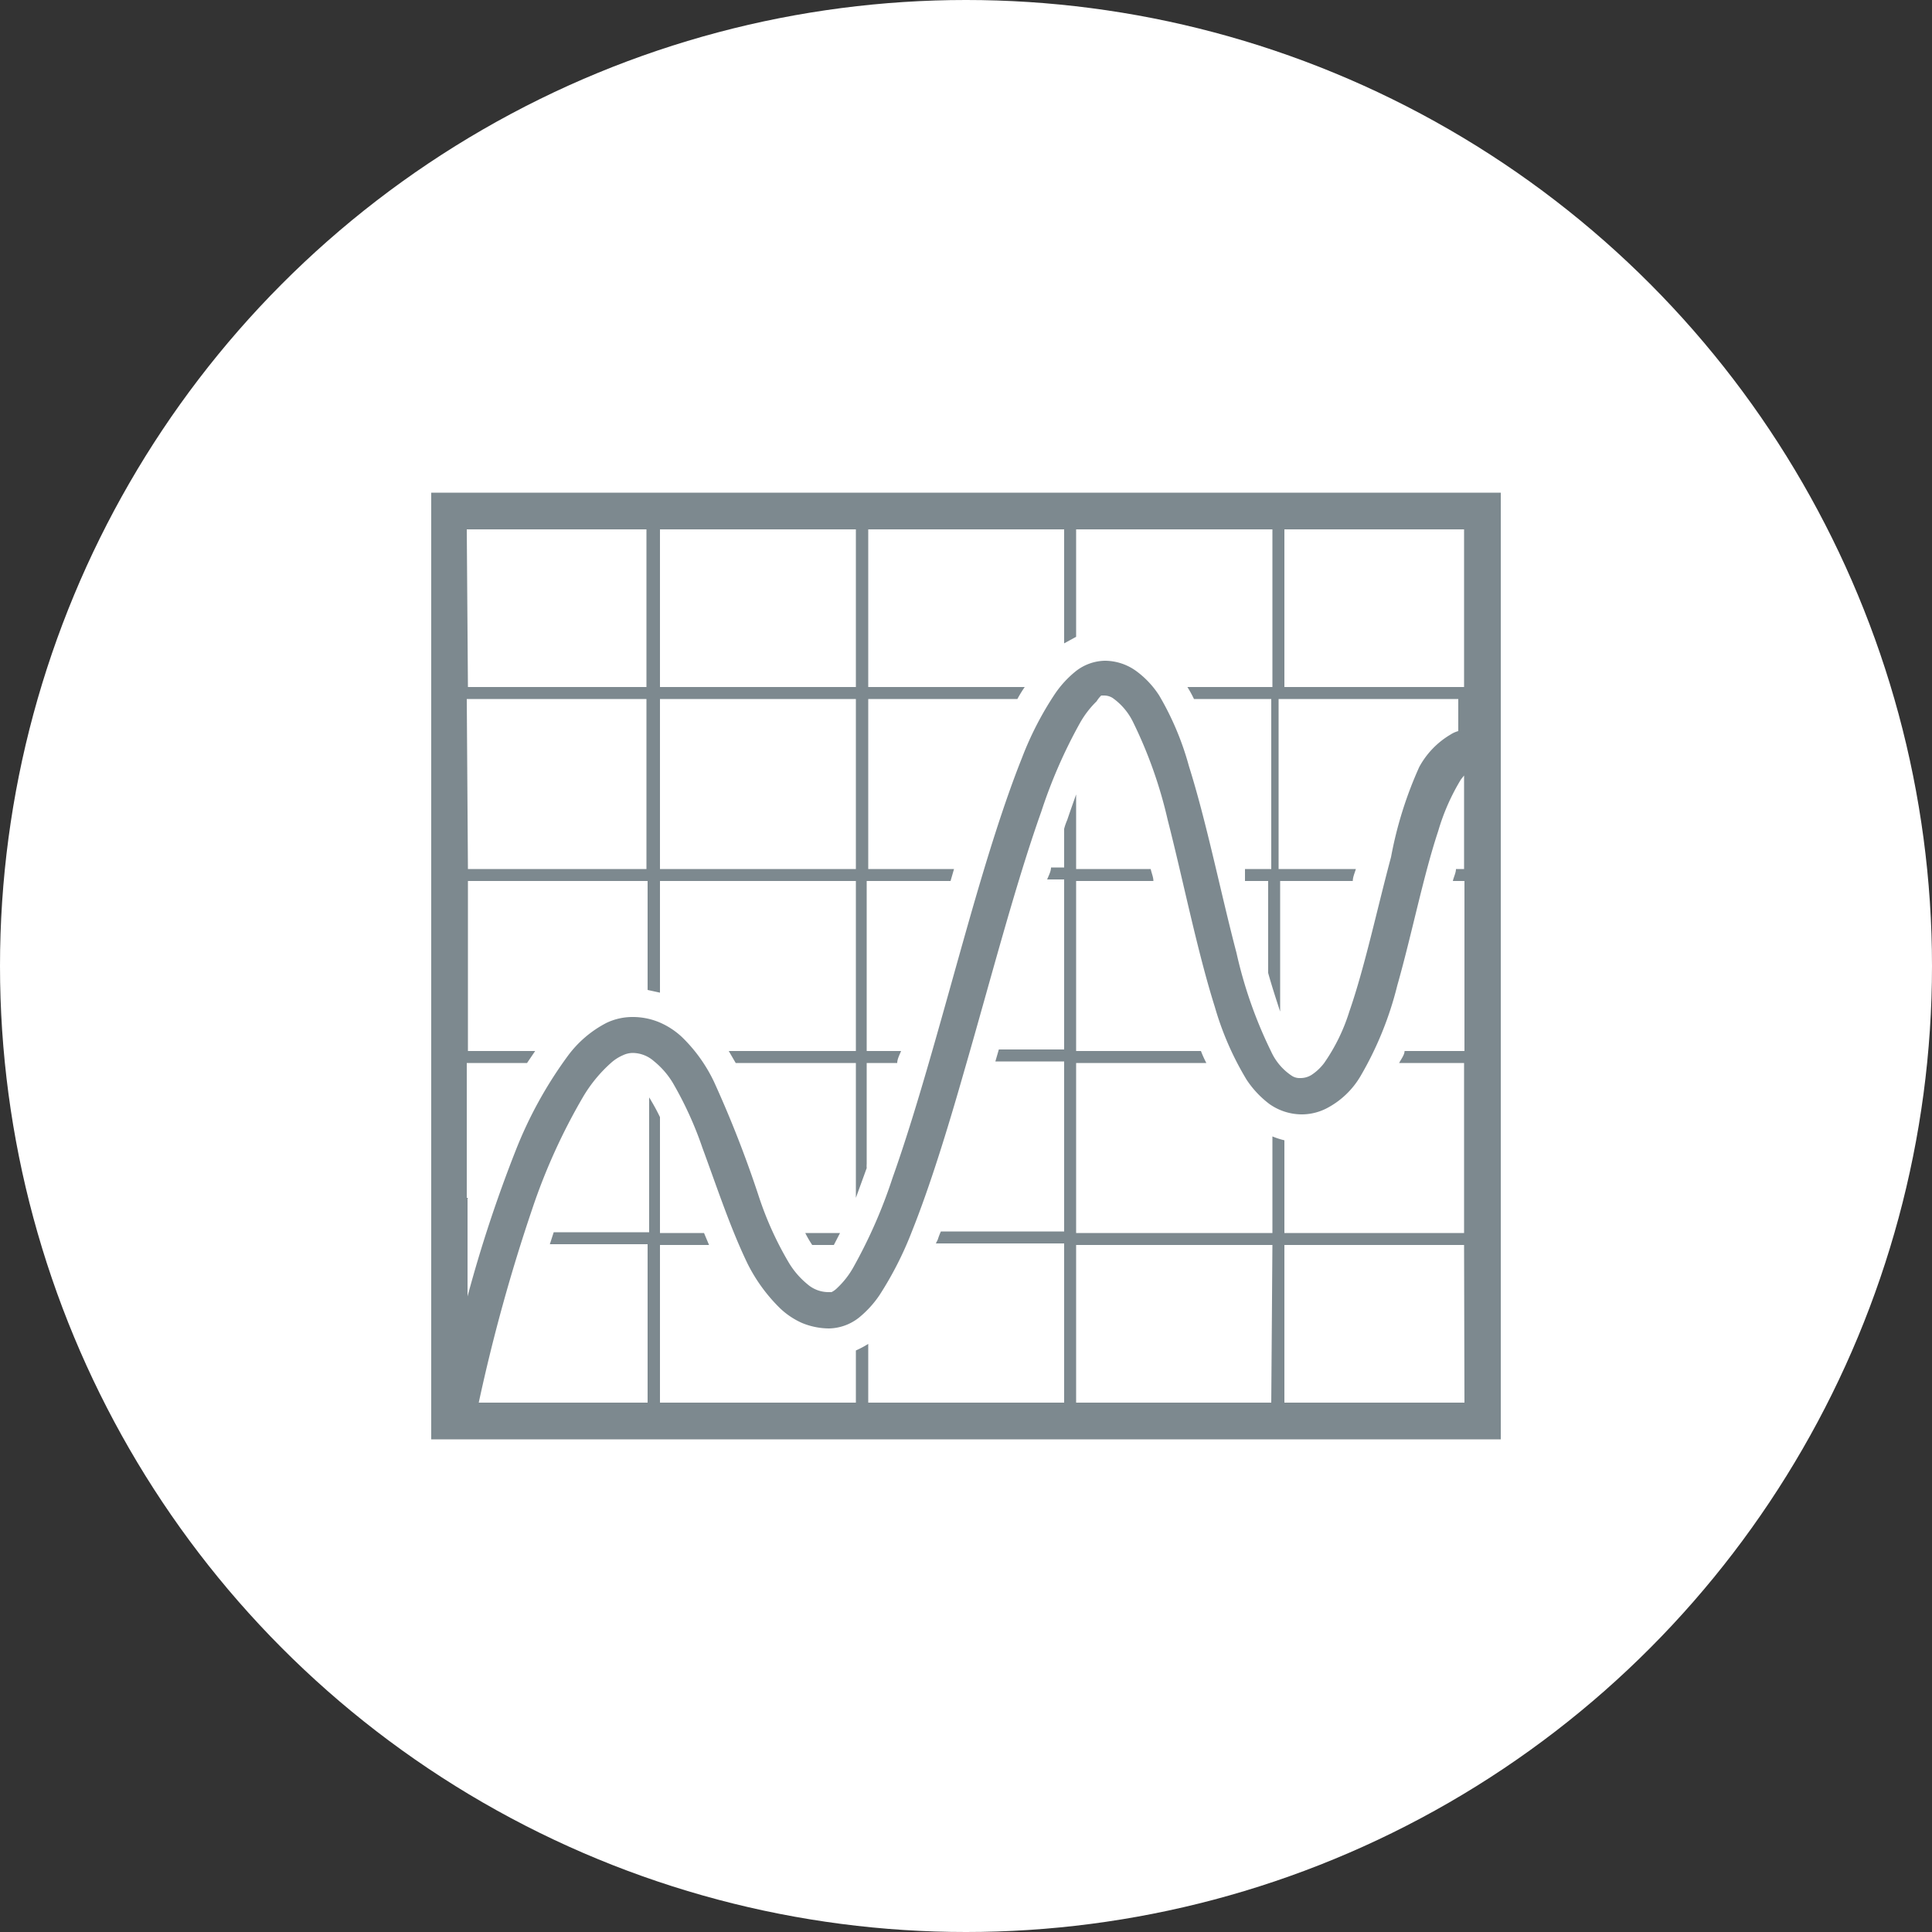
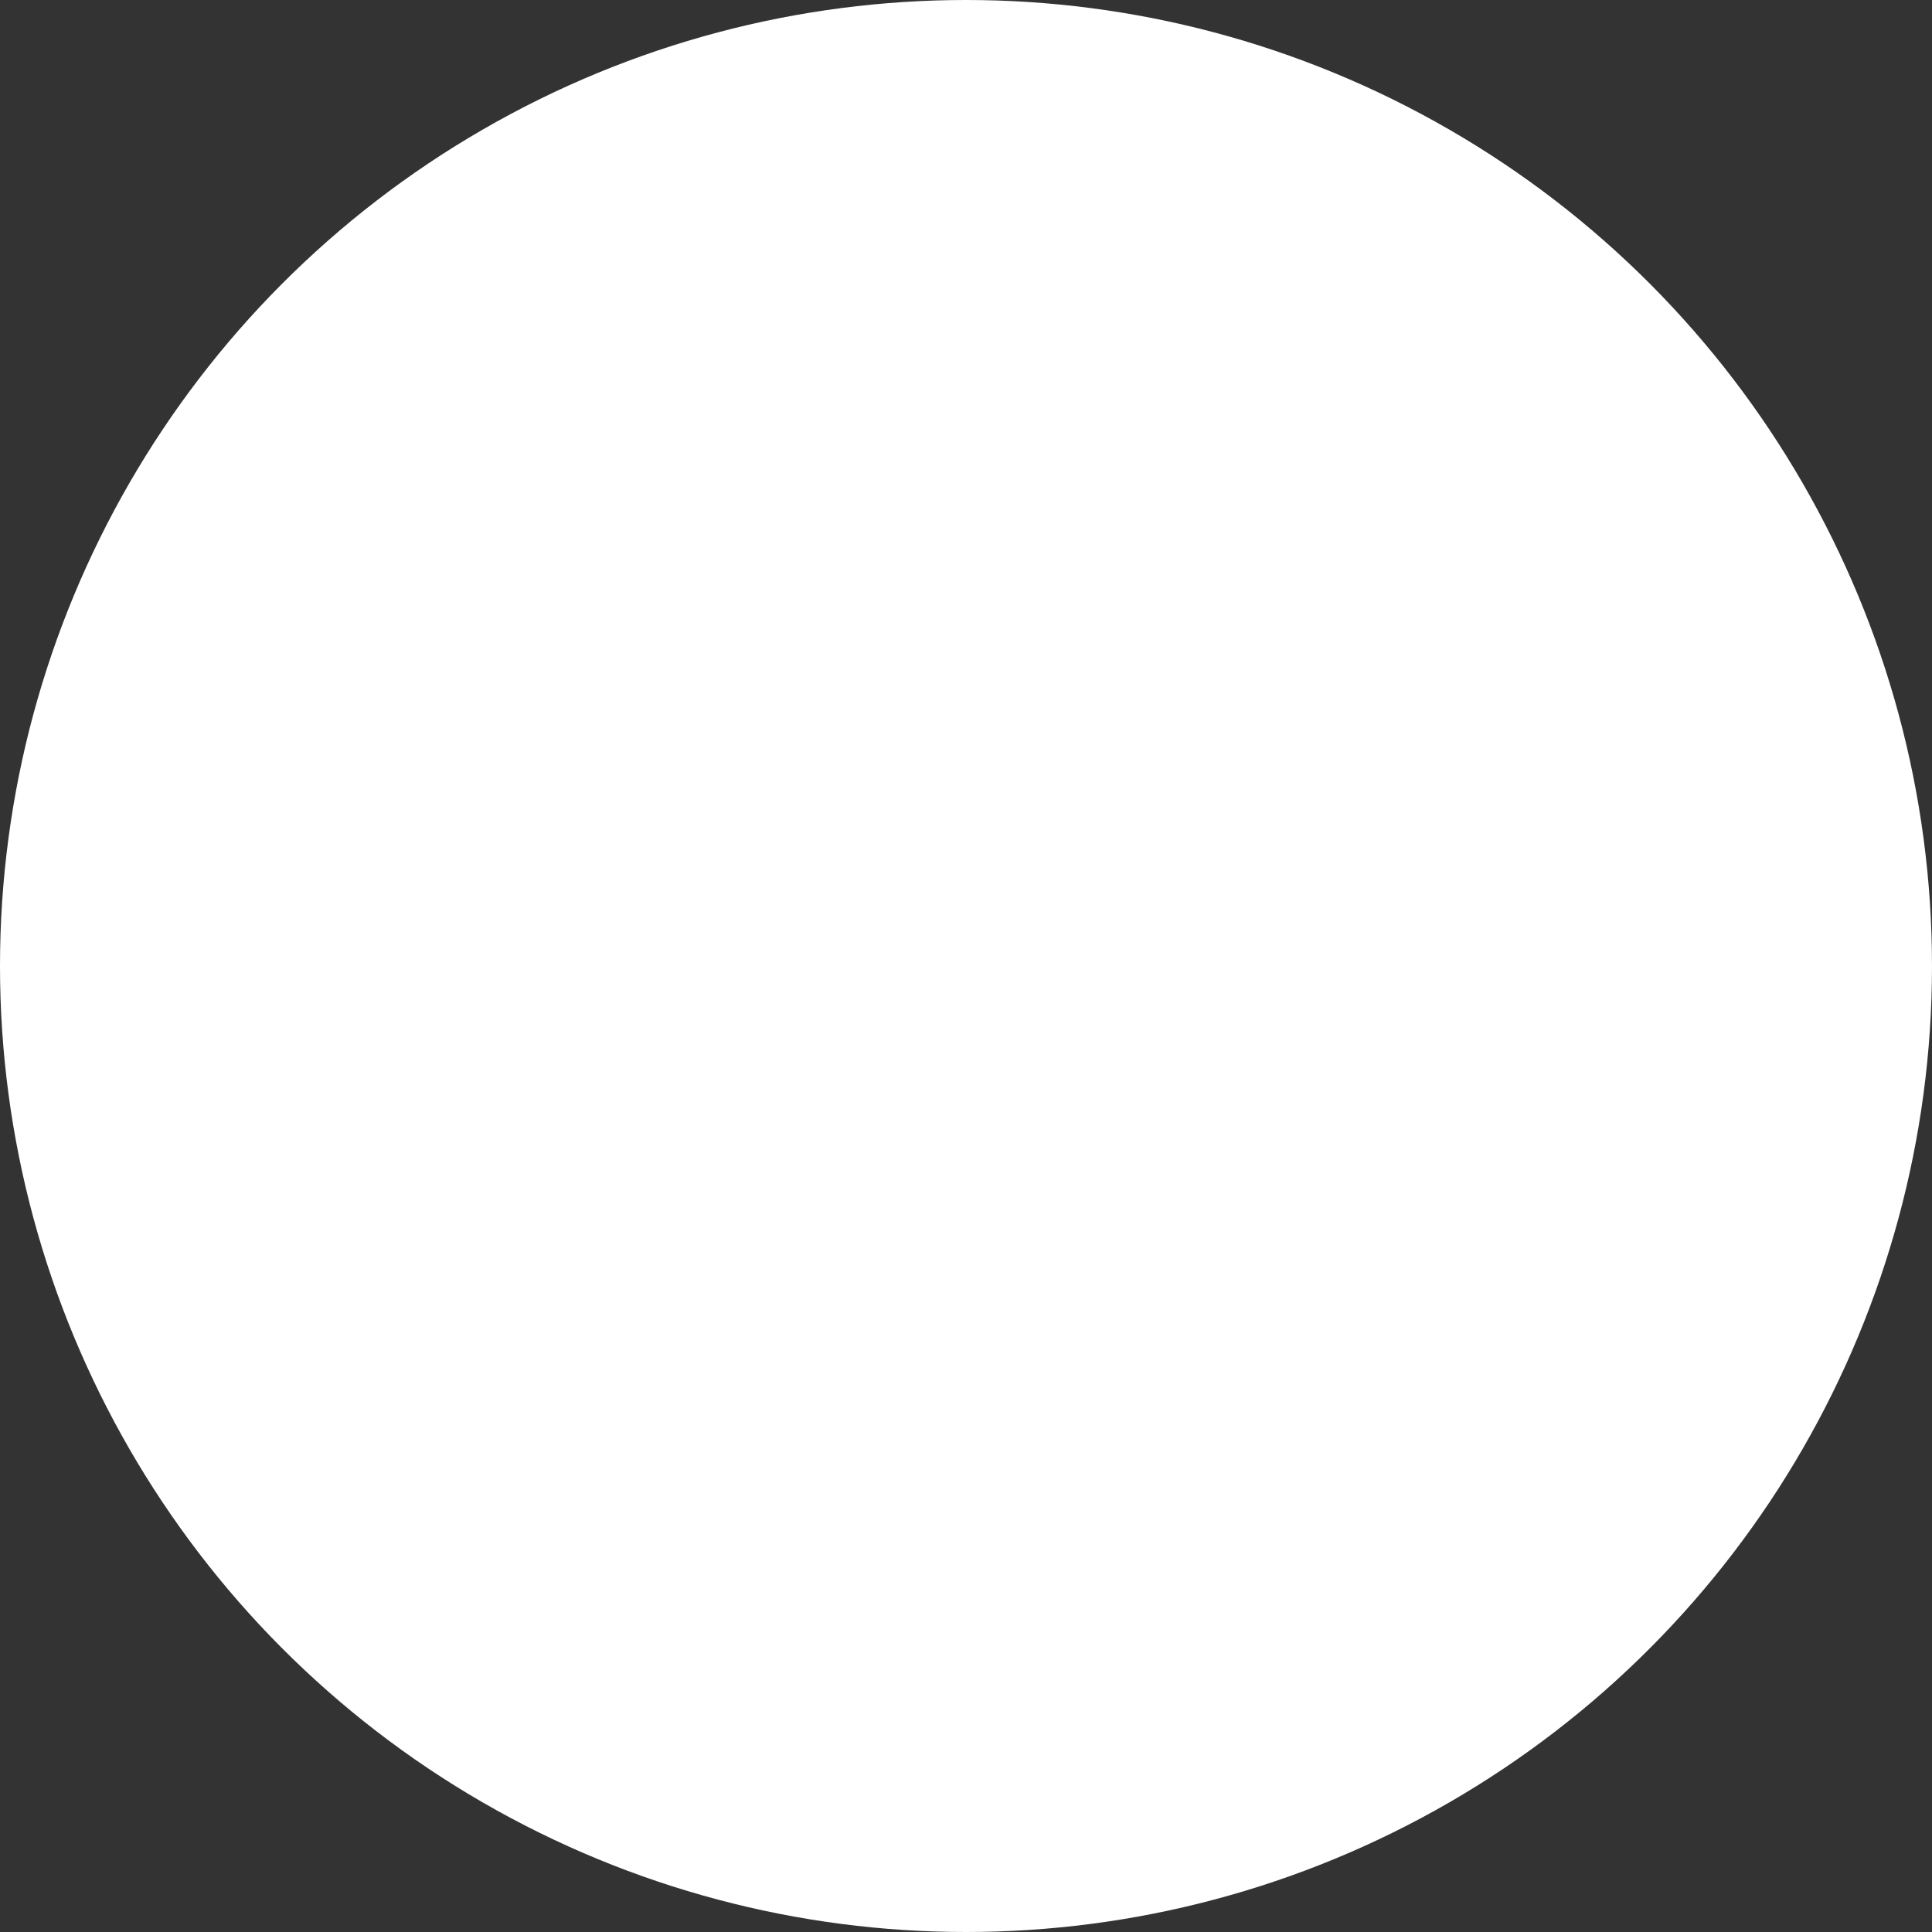
<svg xmlns="http://www.w3.org/2000/svg" viewBox="0 0 50 50">
  <rect x="0" y="0" width="50" height="50" fill="#333333" stroke="none" />
  <defs>
    <style>.cls-1{fill:#fff;}.cls-2{fill:#7d898f;}</style>
  </defs>
  <g id="レイヤー_2" data-name="レイヤー 2">
    <g id="main">
      <circle class="cls-1" cx="25" cy="25" r="25" />
-       <path class="cls-2" d="M11.16,12.75v24.5H38.84V12.75Zm22.08.95h4.65v4.08H33.24Zm-16.16,0h5.07v4.08H17.08Zm0,4.39h5.07v4.4H17.08Zm-5-4.39h4.65v4.08H12.11Zm0,4.39h4.65v4.4H12.11Zm0,12.91V27.51h1.56l.21-.31H12.11V22.8h4.65v2.82l.32.07V22.8h5.07v4.4H18.86l.18.31h3.11V31l.28-.77a.76.76,0,0,1,0-.11V27.51h.79c0-.1.06-.21.1-.31h-.89V22.8H24.6l.09-.31H22.47v-4.4h3.86a3.21,3.21,0,0,1,.19-.31H22.47V13.7h5.07v2.95l.31-.17V13.7h5.08v4.08h-2.2a3.07,3.07,0,0,1,.17.31h2v4.4h-.68c0,.06,0,.12,0,.18l0,.13h.6v2.38c.1.36.21.69.31,1V22.8h1.88c0-.1.05-.21.08-.31h-2v-4.4h4.65v.83a.72.72,0,0,0-.2.09,2.18,2.18,0,0,0-.81.84A10.16,10.16,0,0,0,36,22.18c-.36,1.34-.68,2.85-1.08,4a4.83,4.83,0,0,1-.65,1.33,1.31,1.31,0,0,1-.33.31.54.54,0,0,1-.3.08.36.36,0,0,1-.21-.06,1.49,1.49,0,0,1-.53-.62A11.45,11.45,0,0,1,32,24.66c-.41-1.56-.77-3.37-1.23-4.83A7.48,7.48,0,0,0,30,18a2.38,2.38,0,0,0-.59-.63,1.39,1.39,0,0,0-.82-.27,1.26,1.26,0,0,0-.76.28,2.69,2.69,0,0,0-.53.58,8.41,8.41,0,0,0-.85,1.65c-.46,1.15-.91,2.6-1.35,4.14-.66,2.31-1.32,4.82-2,6.73a13,13,0,0,1-1,2.29,2.22,2.22,0,0,1-.43.56.55.55,0,0,1-.15.11l-.08,0a.83.83,0,0,1-.55-.21,2.14,2.14,0,0,1-.48-.56A8.68,8.68,0,0,1,19.65,31a28.93,28.93,0,0,0-1.17-3,4,4,0,0,0-.83-1.16,2,2,0,0,0-.58-.38,1.78,1.78,0,0,0-.7-.14,1.56,1.56,0,0,0-.67.15,2.89,2.89,0,0,0-1,.85,10.79,10.79,0,0,0-1.36,2.47,35.07,35.07,0,0,0-1.24,3.76V31.07A.14.14,0,0,1,12.11,31Zm20.82,5.3H27.85V32.22h5.08Zm5,0H33.24V32.22h4.65Zm0-13.5v4.4H36.35c0,.1-.09.21-.14.31h1.68v4.4H33.24v-2.4a1.86,1.86,0,0,1-.31-.1v2.5H27.85v-4.4h3.37a2.92,2.92,0,0,1-.14-.31H27.85V22.8h2c0-.1-.05-.21-.07-.31H27.85V20.56c-.07.2-.15.42-.23.66a1.55,1.55,0,0,0-.08.23v1H27.2c0,.1-.06.21-.1.31h.44v4.4H25.85l-.09.31h1.78v4.4H24.35a1.8,1.8,0,0,0-.08.21l-.05.1h3.32V36.3H22.47V34.78a2.48,2.48,0,0,1-.32.17V36.3H17.08V32.22h1.27l-.13-.31H17.08v-3a5.58,5.58,0,0,0-.28-.51l0-.06v3.55H14.33l-.1.31h2.53V36.3H12.39a45.21,45.21,0,0,1,1.38-5,15.49,15.49,0,0,1,1.33-2.93,3.68,3.68,0,0,1,.71-.86,1.14,1.14,0,0,1,.31-.2.61.61,0,0,1,.25-.06.84.84,0,0,1,.55.21,2.15,2.15,0,0,1,.49.56,9.34,9.34,0,0,1,.77,1.69c.37,1,.72,2.07,1.17,3a4.32,4.32,0,0,0,.84,1.15,2,2,0,0,0,.57.38,1.86,1.86,0,0,0,.7.14,1.29,1.29,0,0,0,.77-.28,2.69,2.69,0,0,0,.53-.58,9,9,0,0,0,.84-1.65c.46-1.15.91-2.6,1.35-4.14.67-2.31,1.32-4.82,2-6.73a13,13,0,0,1,1-2.29,2.48,2.48,0,0,1,.43-.56A.77.77,0,0,1,28.5,18l.08,0a.42.42,0,0,1,.21.06,1.64,1.64,0,0,1,.53.62,11.59,11.59,0,0,1,.9,2.54c.4,1.56.76,3.38,1.22,4.84a7.81,7.81,0,0,0,.82,1.88,2.54,2.54,0,0,0,.59.63,1.46,1.46,0,0,0,.82.27,1.41,1.41,0,0,0,.65-.15,2.18,2.18,0,0,0,.89-.84,8.85,8.85,0,0,0,.95-2.34c.38-1.34.68-2.86,1.06-4a5.56,5.56,0,0,1,.59-1.34l.08-.1v2.42h-.21c0,.1-.06.21-.08.31Z" />
-       <path class="cls-2" d="M21.58,32.22l.16-.31h-.9a2.84,2.84,0,0,0,.18.31Z" />
    </g>
  </g>
</svg>